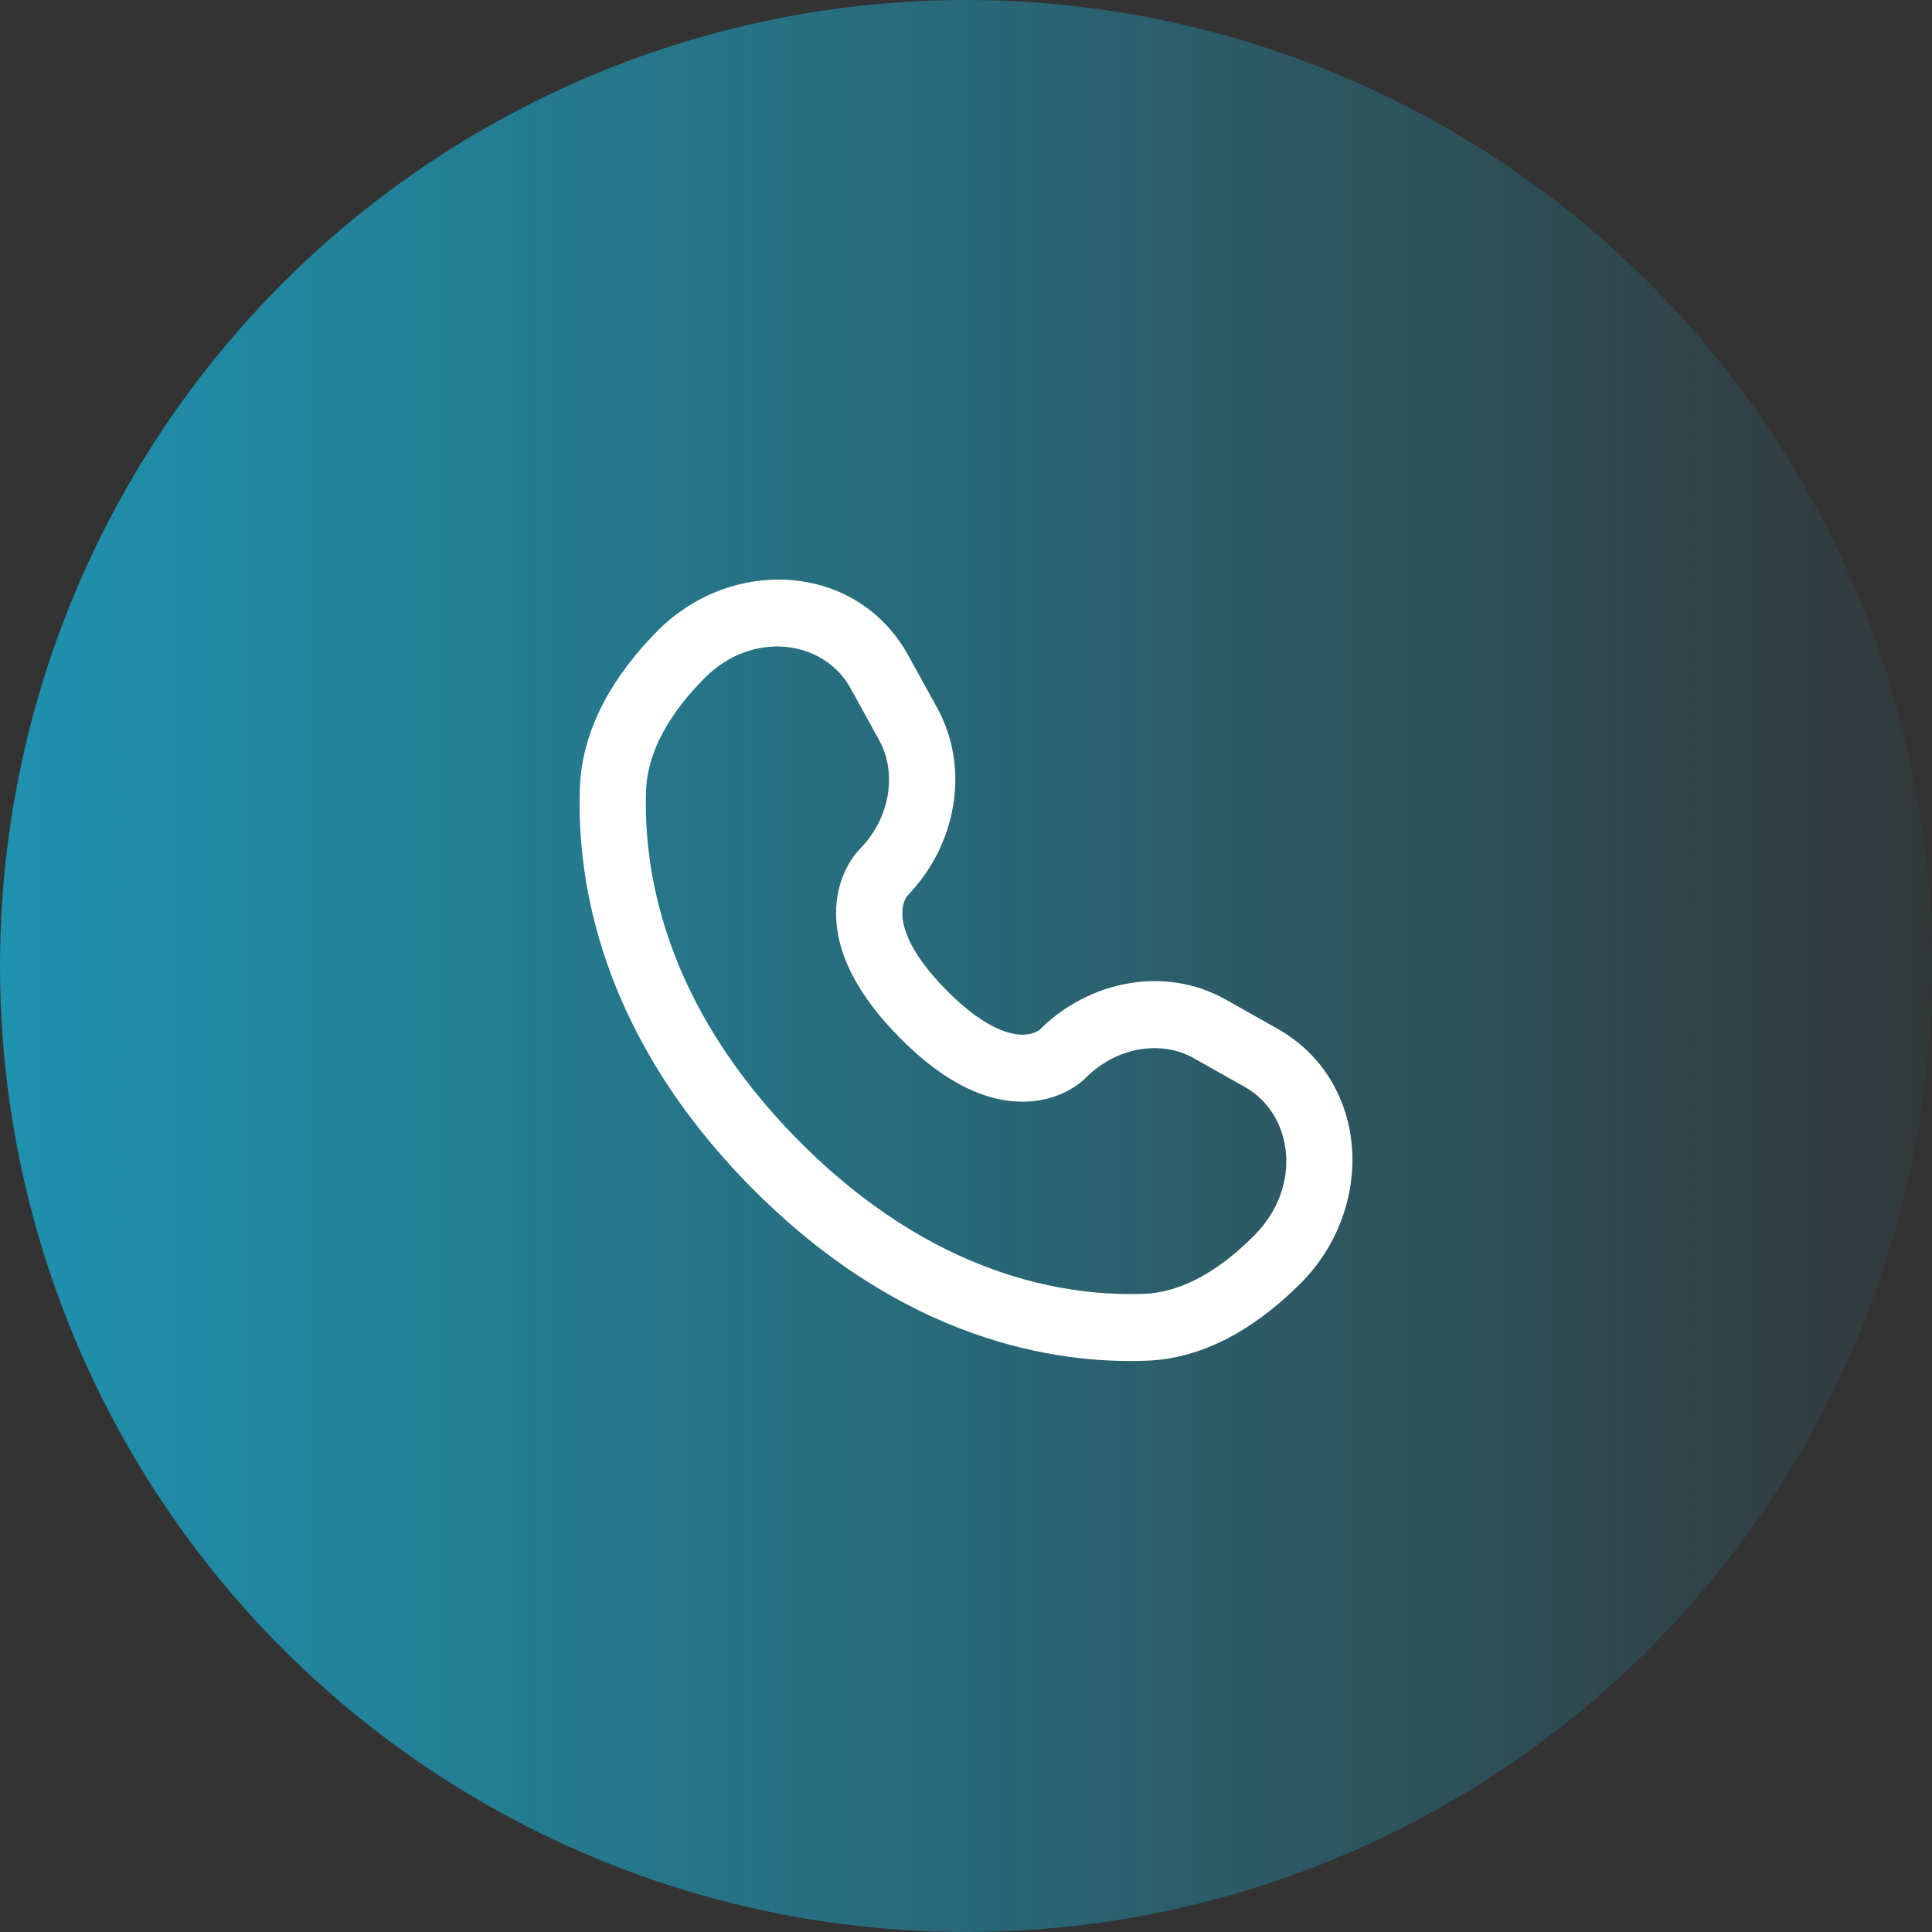
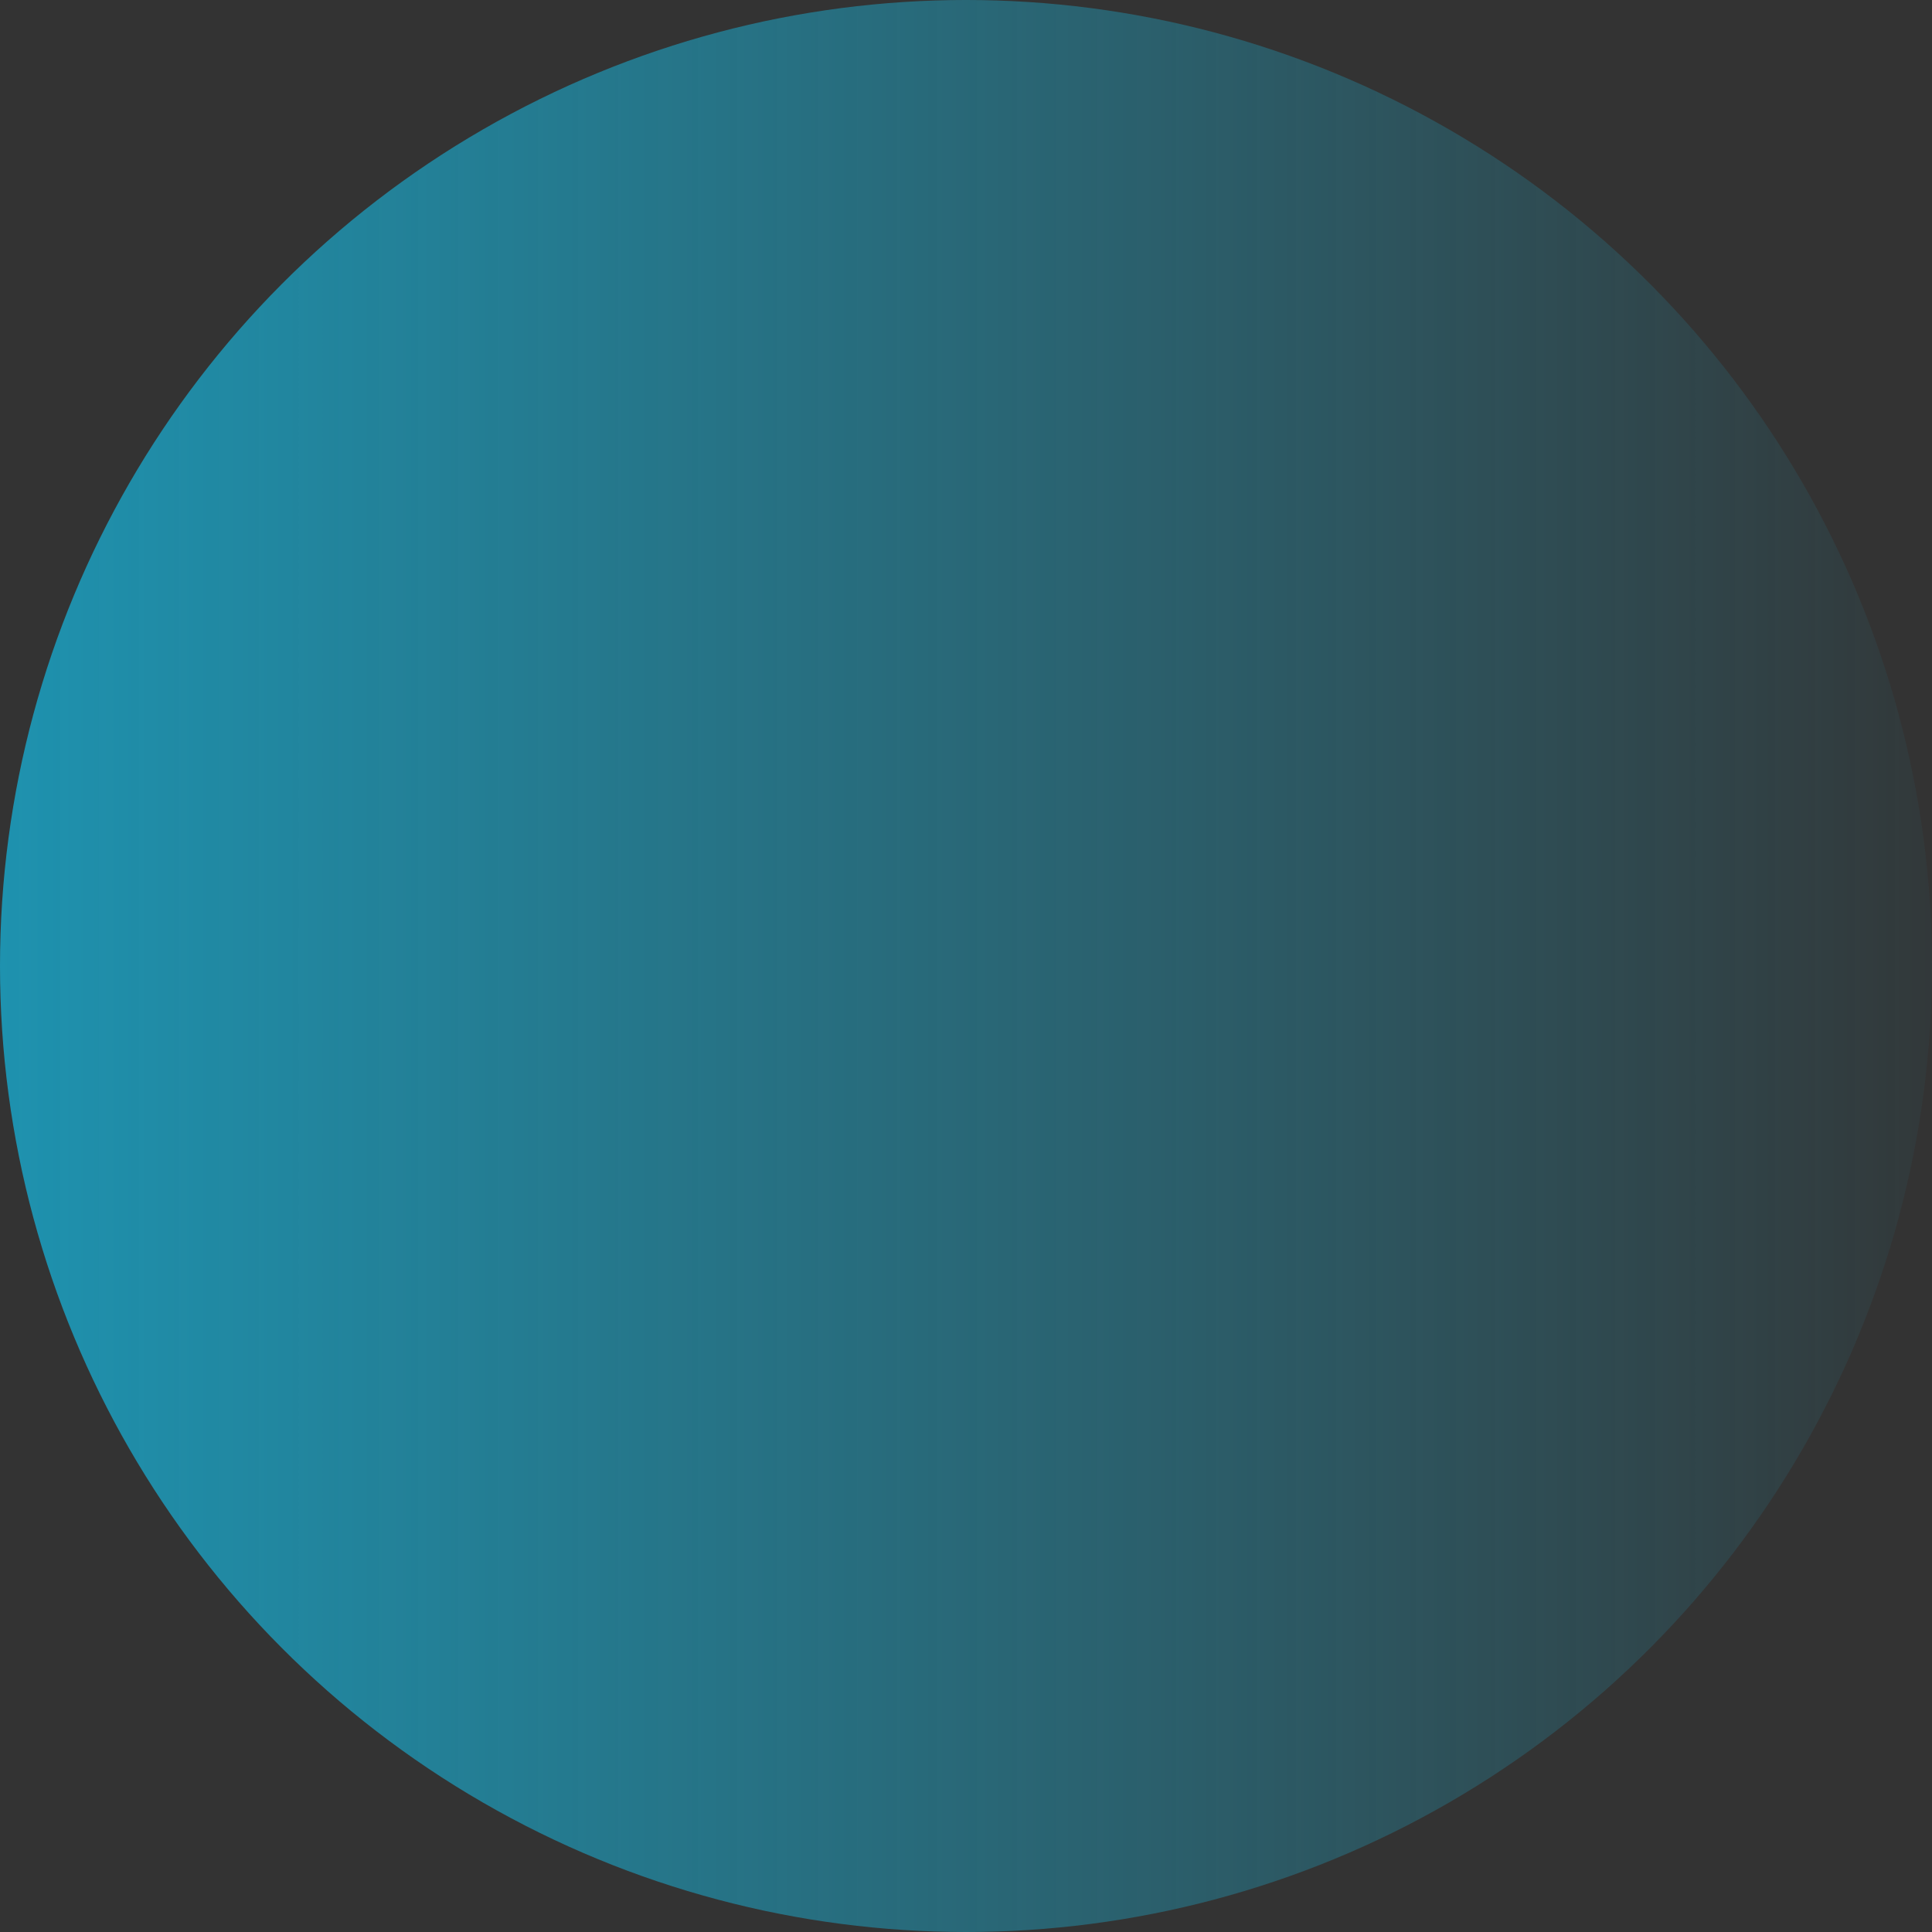
<svg xmlns="http://www.w3.org/2000/svg" width="30" height="30" viewBox="0 0 30 30" fill="none">
  <rect x="0" y="0" width="30" height="30" fill="#333333" stroke="none" />
  <circle cx="15" cy="15" r="15" fill="url(#paint0_linear_21_4423)" />
-   <path fill-rule="evenodd" clip-rule="evenodd" d="M14.104 10.178C13.302 8.725 11.357 8.636 10.205 9.801C9.589 10.424 9.041 11.253 9.005 12.227C8.951 13.67 9.319 16.066 11.666 18.438C14.012 20.811 16.382 21.184 17.809 21.129C18.772 21.092 19.591 20.538 20.208 19.915C21.36 18.75 21.272 16.784 19.835 15.973L19.037 15.523C18.099 14.993 16.914 15.219 16.138 15.995C16.124 16.005 16.045 16.06 15.907 16.066C15.731 16.075 15.325 16.012 14.695 15.375C14.065 14.738 14.003 14.327 14.012 14.149C14.018 14.01 14.072 13.931 14.083 13.916C14.85 13.131 15.073 11.934 14.549 10.985L14.104 10.178ZM10.933 10.537C11.691 9.77 12.795 9.941 13.206 10.685L13.651 11.492C13.928 11.993 13.833 12.698 13.344 13.192C13.296 13.241 13.011 13.55 12.984 14.099C12.957 14.661 13.207 15.341 13.968 16.111C14.729 16.88 15.402 17.133 15.957 17.105C16.5 17.079 16.806 16.79 16.854 16.742C17.343 16.247 18.04 16.151 18.536 16.431L19.334 16.881C20.07 17.297 20.239 18.413 19.48 19.18C18.949 19.717 18.362 20.067 17.77 20.09C16.58 20.135 14.505 19.838 12.393 17.703C10.281 15.568 9.988 13.469 10.033 12.266C10.055 11.668 10.401 11.074 10.933 10.537Z" fill="white" />
  <defs>
    <linearGradient id="paint0_linear_21_4423" x1="30" y1="15" x2="-2.84263e-07" y2="15" gradientUnits="userSpaceOnUse">
      <stop stop-color="#219EBC" stop-opacity="0.05" />
      <stop offset="1" stop-color="#1E92AF" />
    </linearGradient>
  </defs>
</svg>